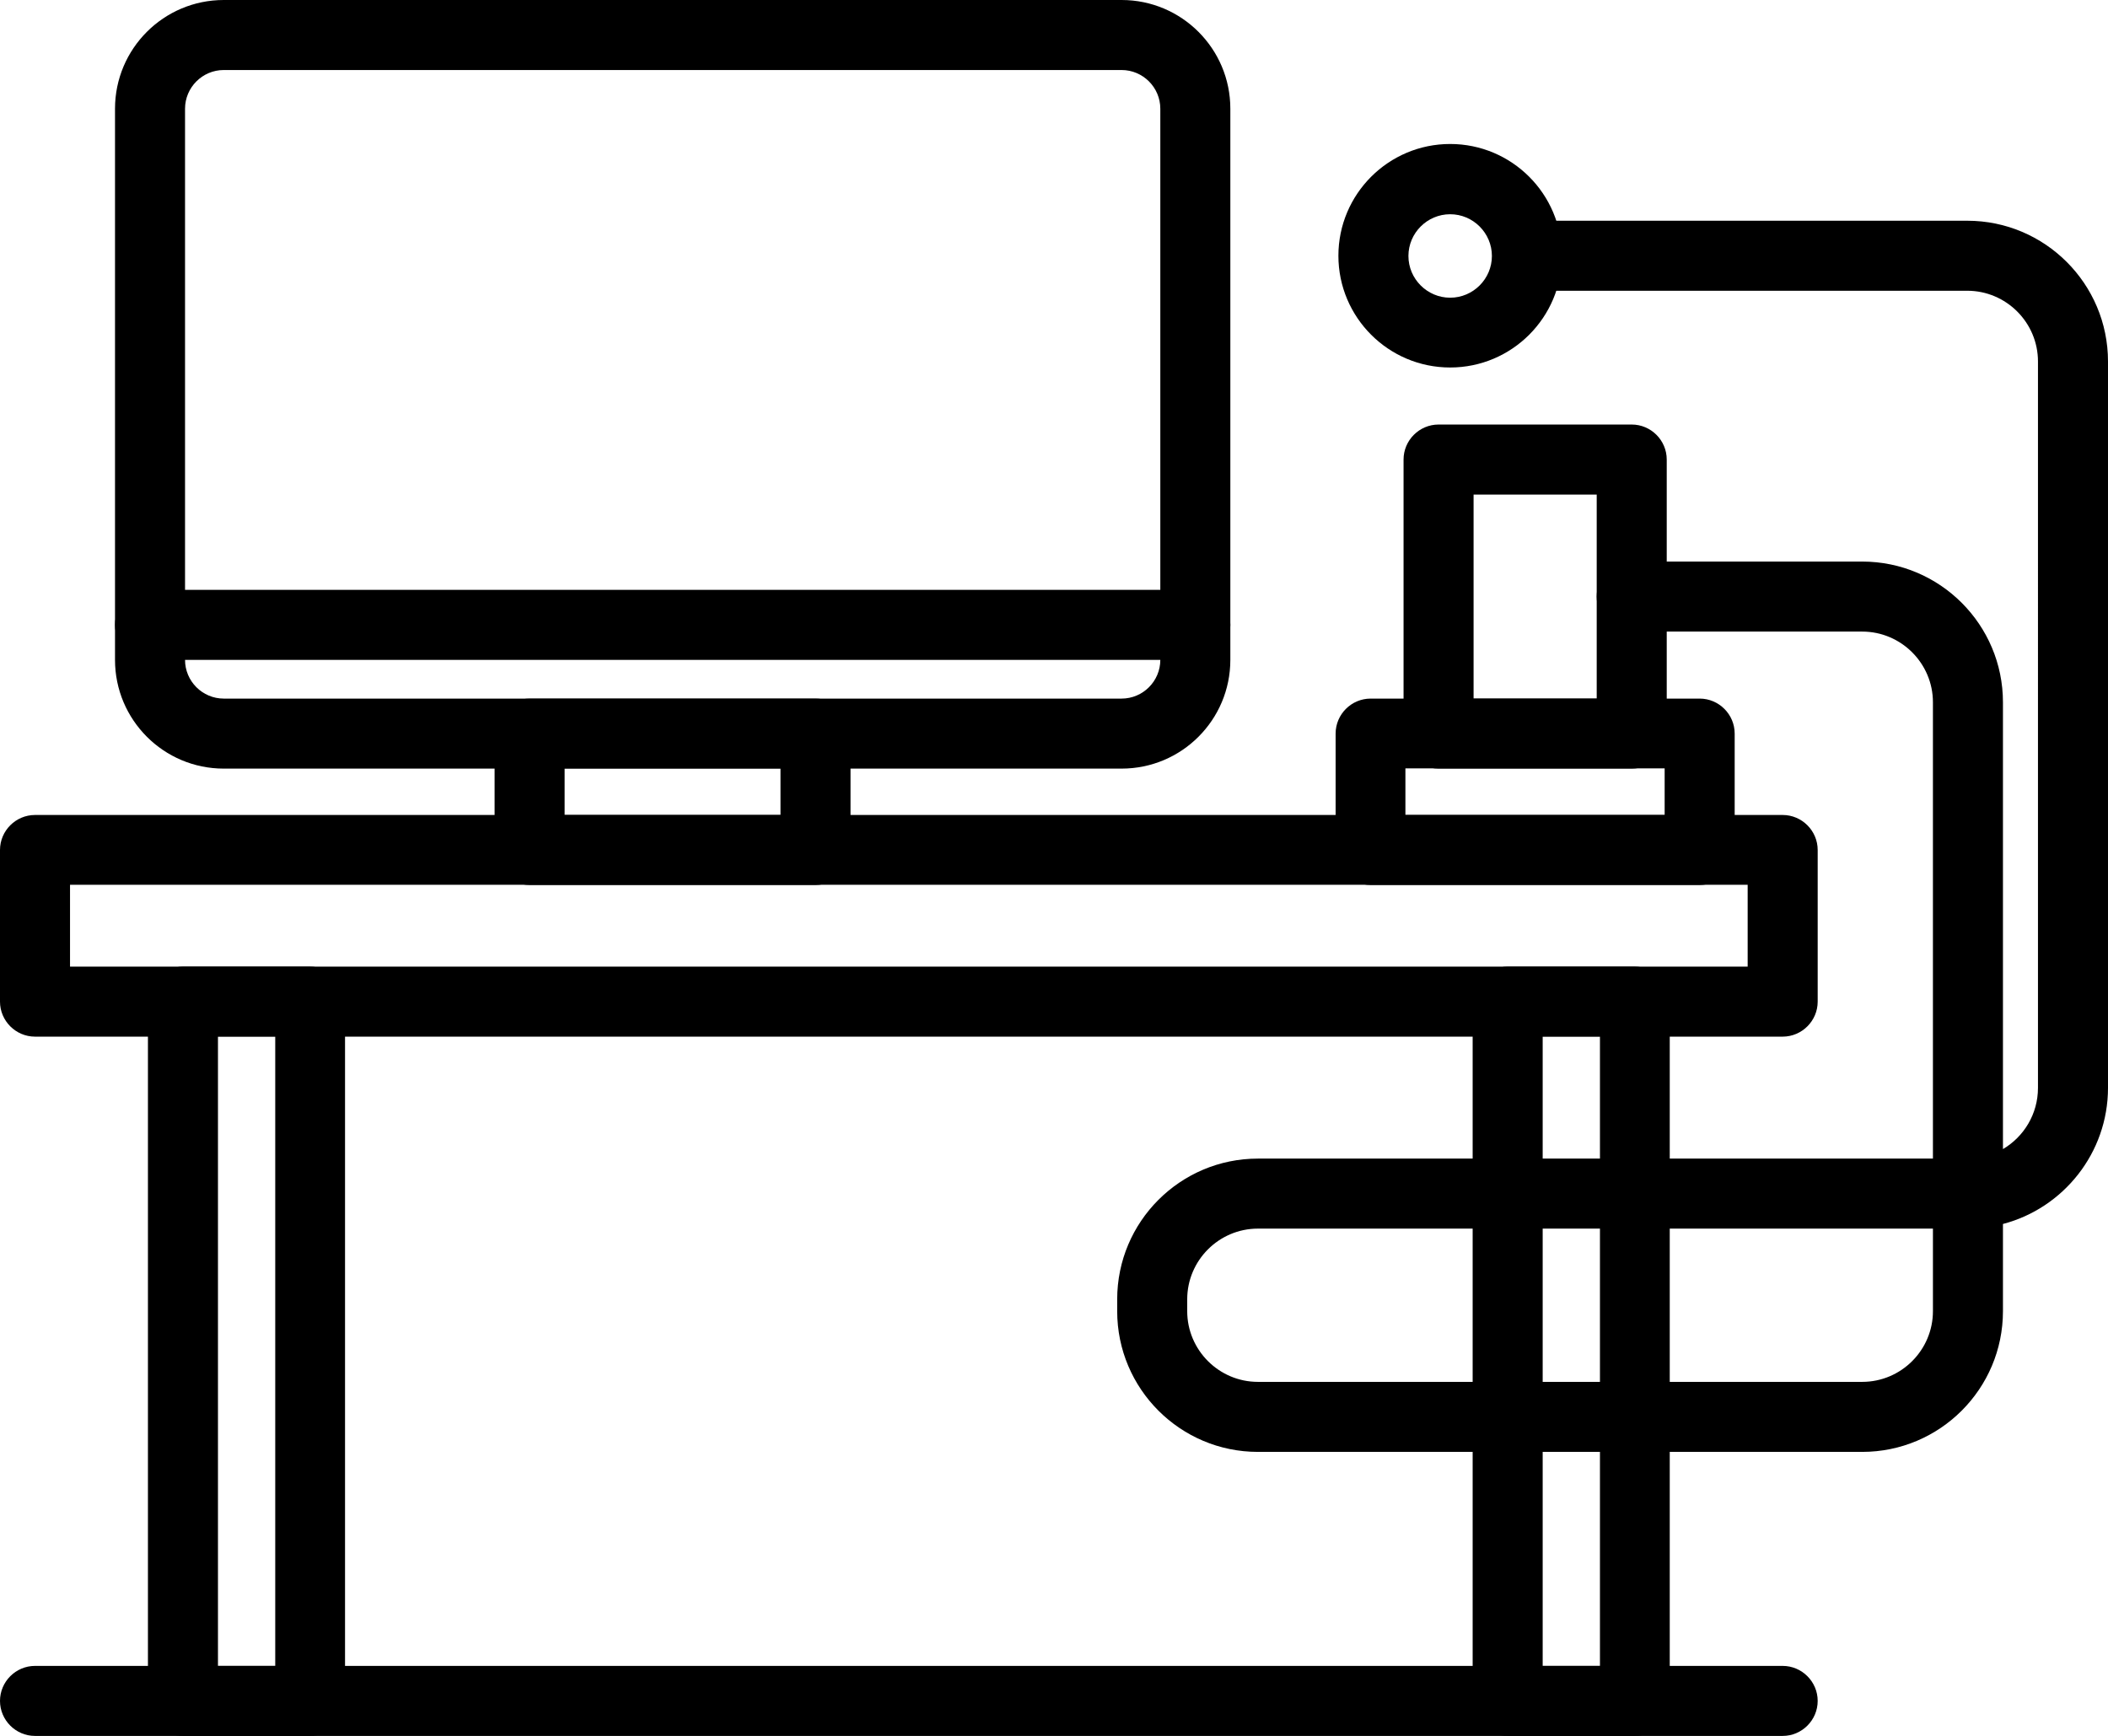
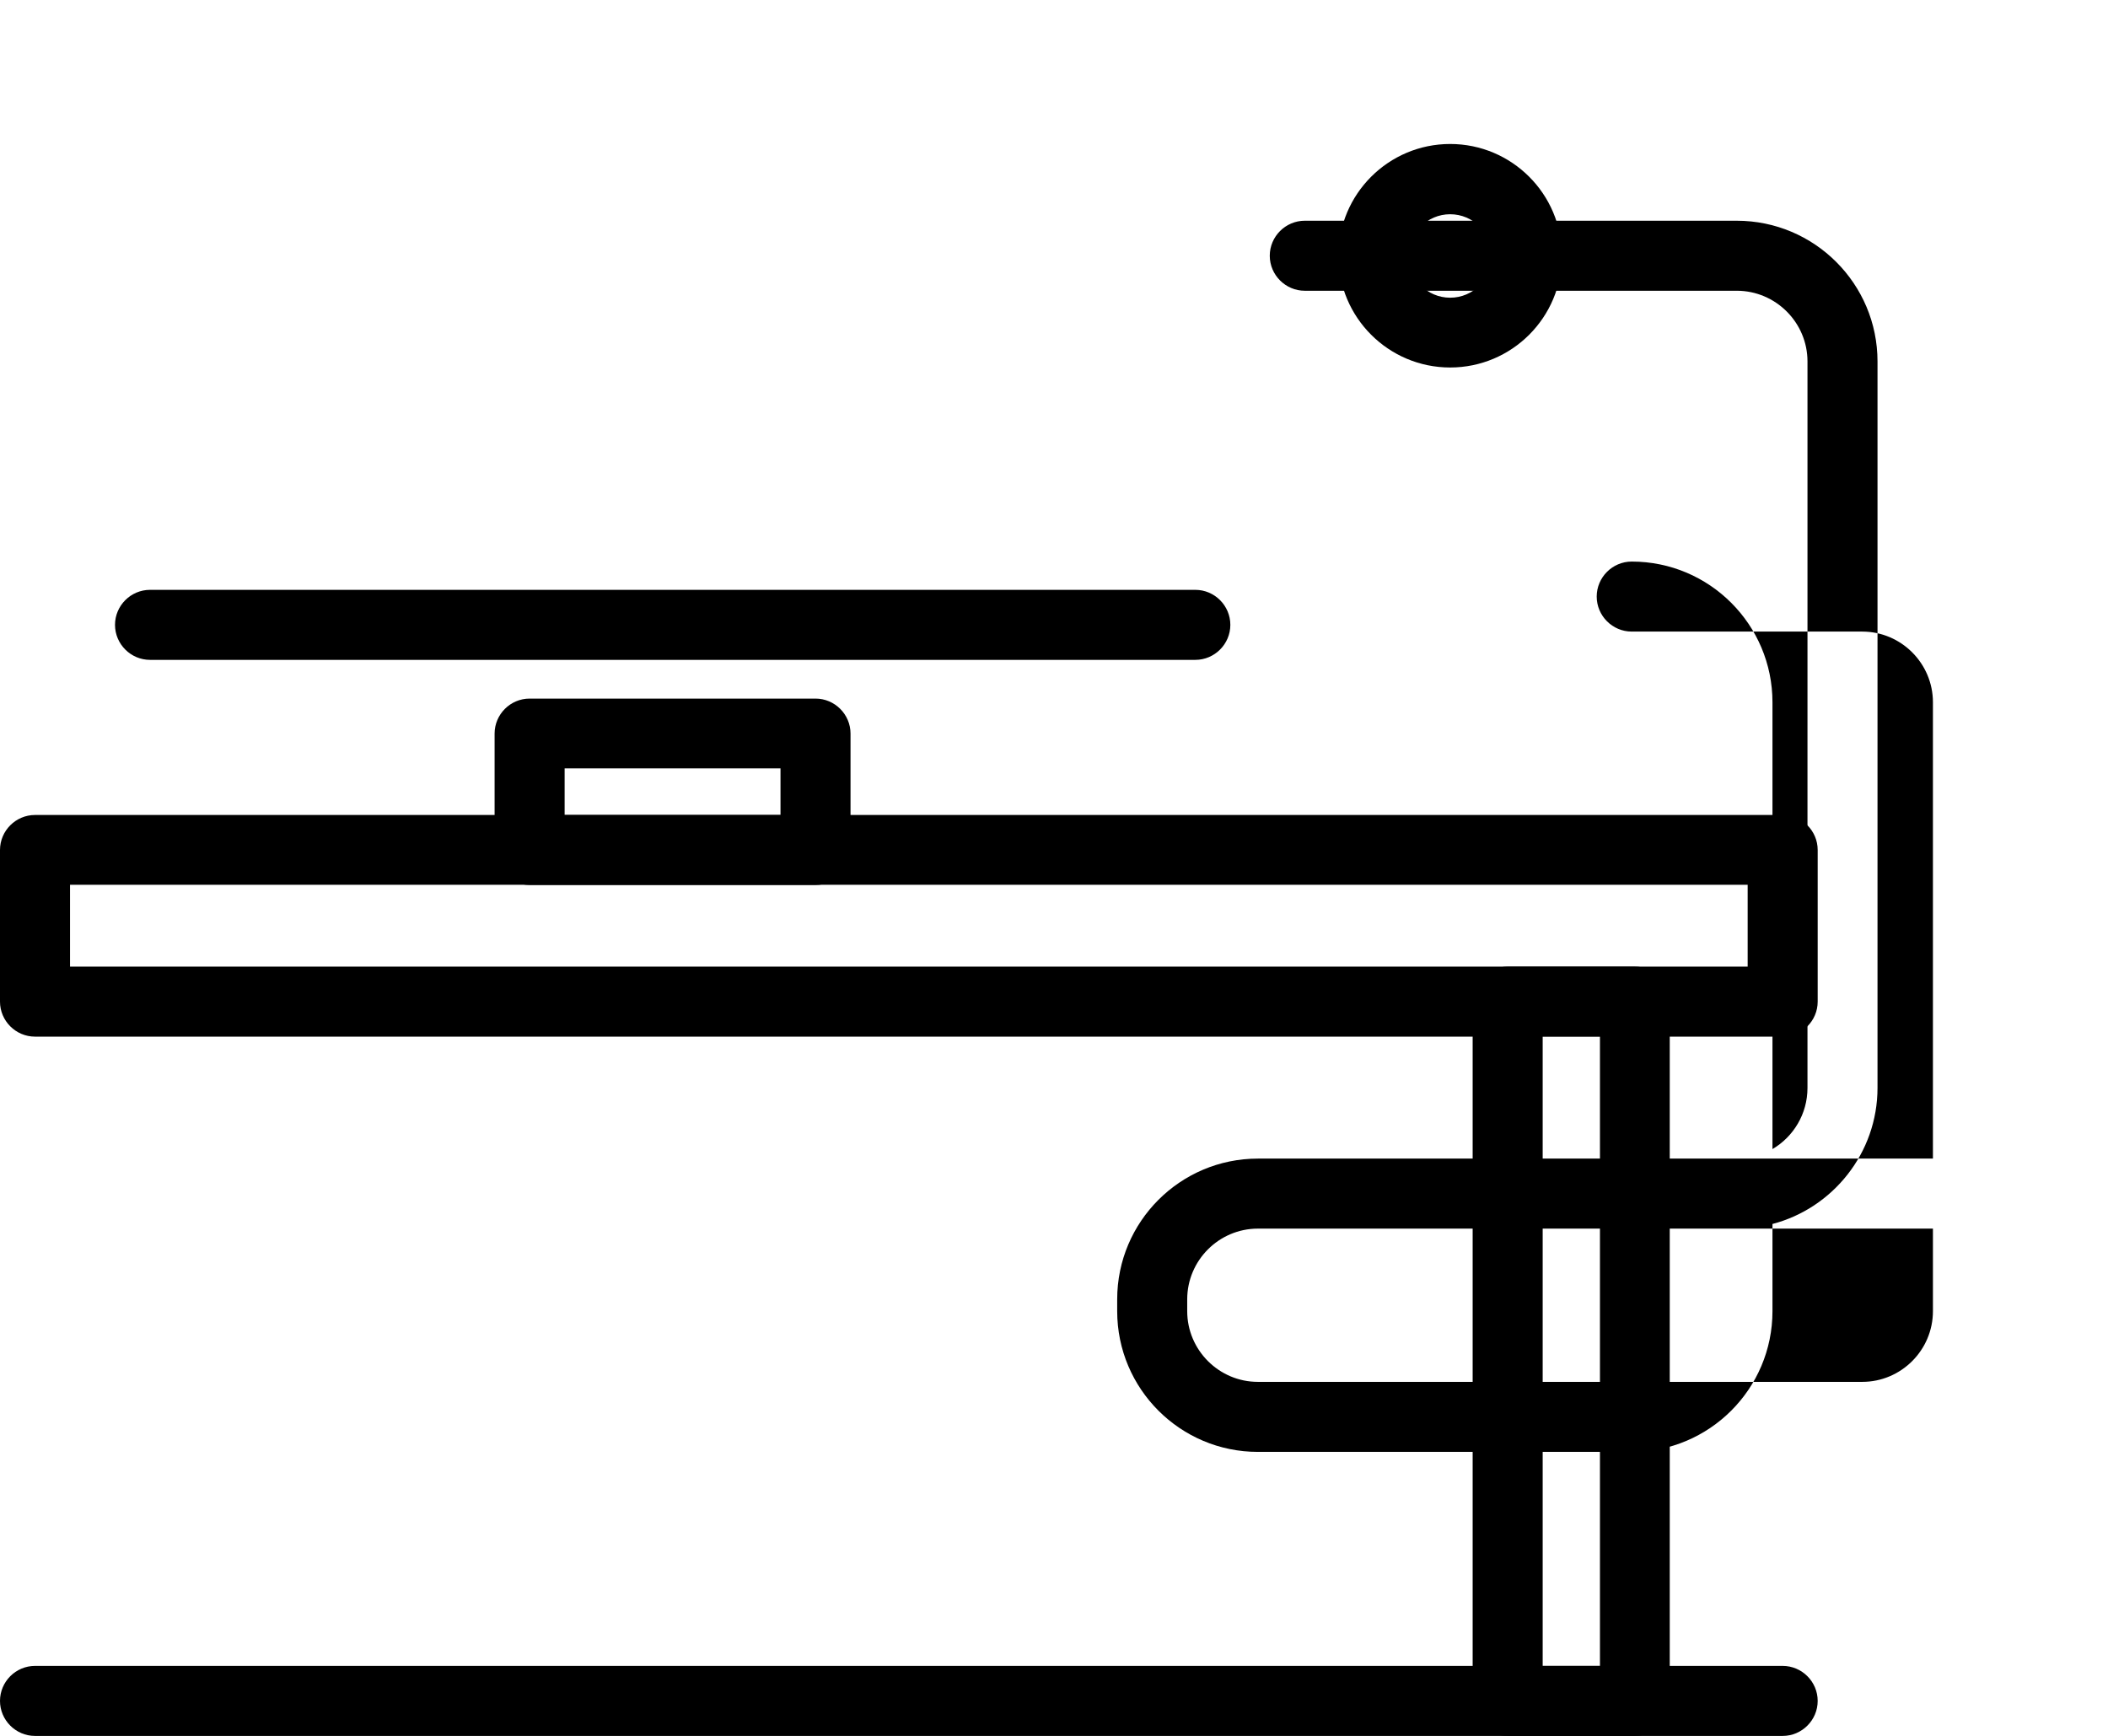
<svg xmlns="http://www.w3.org/2000/svg" id="_レイヤー_2" data-name="レイヤー 2" viewBox="0 0 90.91 74.87">
  <g id="Layer_1" data-name="Layer 1">
    <g>
-       <path d="m48.37,33.15H9.65c-2.59,0-4.69-2.1-4.69-4.69V4.69C4.96,2.1,7.06,0,9.65,0h38.72c2.59,0,4.69,2.1,4.69,4.69v23.77c0,2.59-2.1,4.69-4.69,4.69ZM9.65,3.02c-.92,0-1.67.75-1.67,1.67v23.77c0,.92.75,1.67,1.67,1.67h38.72c.92,0,1.67-.75,1.67-1.67V4.69c0-.92-.75-1.67-1.67-1.67H9.65Z" />
      <path d="m51.55,28.46H6.47c-.83,0-1.51-.68-1.51-1.51s.68-1.51,1.51-1.51h45.08c.83,0,1.51.68,1.51,1.51s-.68,1.51-1.51,1.51Z" />
      <path d="m35.17,38.17h-12.33c-.83,0-1.51-.68-1.51-1.51v-5.02c0-.83.68-1.51,1.51-1.51h12.33c.83,0,1.51.68,1.51,1.51v5.02c0,.83-.68,1.51-1.51,1.51Zm-10.82-3.02h9.31v-2.01h-9.31v2.01Z" />
      <path d="m76.87,44.71H1.51c-.83,0-1.51-.68-1.51-1.51v-6.54c0-.83.68-1.51,1.51-1.51h75.37c.83,0,1.51.68,1.51,1.51v6.54c0,.83-.68,1.51-1.51,1.51ZM3.02,41.69h72.35v-3.53H3.02v3.53Z" />
-       <path d="m13.37,74.87h-5.48c-.83,0-1.51-.68-1.51-1.51v-30.16c0-.83.68-1.51,1.51-1.51h5.48c.83,0,1.51.68,1.51,1.51v30.16c0,.83-.68,1.51-1.51,1.51Zm-3.97-3.02h2.47v-27.15h-2.47v27.15Z" />
      <path d="m70.5,74.87h-5.48c-.83,0-1.51-.68-1.51-1.51v-30.16c0-.83.68-1.51,1.51-1.51h5.48c.83,0,1.51.68,1.51,1.51v30.16c0,.83-.68,1.51-1.51,1.51Zm-3.97-3.02h2.47v-27.15h-2.47v27.15Z" />
      <path d="m76.87,74.87H1.51c-.83,0-1.51-.68-1.51-1.51s.68-1.51,1.51-1.51h75.37c.83,0,1.51.68,1.51,1.51s-.68,1.51-1.51,1.51Z" />
-       <path d="m73.3,38.17h-14.19c-.83,0-1.51-.68-1.51-1.51v-5.02c0-.83.68-1.51,1.51-1.51h14.19c.83,0,1.51.68,1.51,1.51v5.02c0,.83-.68,1.51-1.51,1.51Zm-12.69-3.02h11.18v-2.01h-11.18v2.01Z" />
-       <path d="m70.37,33.15h-8.33c-.83,0-1.51-.68-1.51-1.51v-11.82c0-.83.68-1.51,1.51-1.51h8.33c.83,0,1.51.68,1.51,1.51v11.82c0,.83-.68,1.51-1.51,1.51Zm-6.82-3.02h5.31v-8.8h-5.31v8.8Z" />
-       <path d="m80.31,62.62h-26.06c-3.35,0-6.07-2.72-6.07-6.07v-.51c0-3.35,2.72-6.07,6.07-6.07h29.11v-19.68c0-1.68-1.37-3.05-3.05-3.05h-9.94c-.83,0-1.51-.68-1.51-1.51s.68-1.51,1.51-1.51h9.94c3.35,0,6.07,2.72,6.07,6.07v19.27c.9-.53,1.51-1.51,1.51-2.64V15.59c0-1.68-1.37-3.05-3.05-3.05h-18.63c-.83,0-1.51-.68-1.51-1.51s.68-1.51,1.51-1.51h18.63c3.35,0,6.07,2.72,6.07,6.07v31.33c0,2.81-1.93,5.19-4.53,5.87v3.76c0,3.35-2.72,6.07-6.07,6.07Zm-26.06-9.63c-1.68,0-3.05,1.37-3.05,3.05v.51c0,1.68,1.37,3.05,3.05,3.05h26.06c1.68,0,3.05-1.37,3.05-3.05v-3.56h-29.11Z" />
+       <path d="m80.31,62.62h-26.06c-3.35,0-6.07-2.72-6.07-6.07v-.51c0-3.35,2.72-6.07,6.07-6.07h29.11v-19.68c0-1.68-1.37-3.05-3.05-3.05h-9.94c-.83,0-1.51-.68-1.51-1.51s.68-1.51,1.51-1.51c3.35,0,6.07,2.72,6.07,6.07v19.27c.9-.53,1.51-1.51,1.51-2.64V15.59c0-1.68-1.37-3.05-3.05-3.05h-18.63c-.83,0-1.51-.68-1.51-1.51s.68-1.51,1.51-1.51h18.63c3.35,0,6.07,2.72,6.07,6.07v31.33c0,2.81-1.93,5.19-4.53,5.87v3.76c0,3.35-2.72,6.07-6.07,6.07Zm-26.06-9.63c-1.68,0-3.05,1.37-3.05,3.05v.51c0,1.68,1.37,3.05,3.05,3.05h26.06c1.68,0,3.05-1.37,3.05-3.05v-3.56h-29.11Z" />
      <path d="m62.54,15.85c-2.66,0-4.82-2.16-4.82-4.82s2.16-4.82,4.82-4.82,4.82,2.16,4.82,4.82-2.16,4.82-4.82,4.82Zm0-6.61c-.99,0-1.8.81-1.8,1.8s.81,1.8,1.8,1.8,1.8-.81,1.8-1.8-.81-1.8-1.8-1.8Z" />
    </g>
  </g>
</svg>